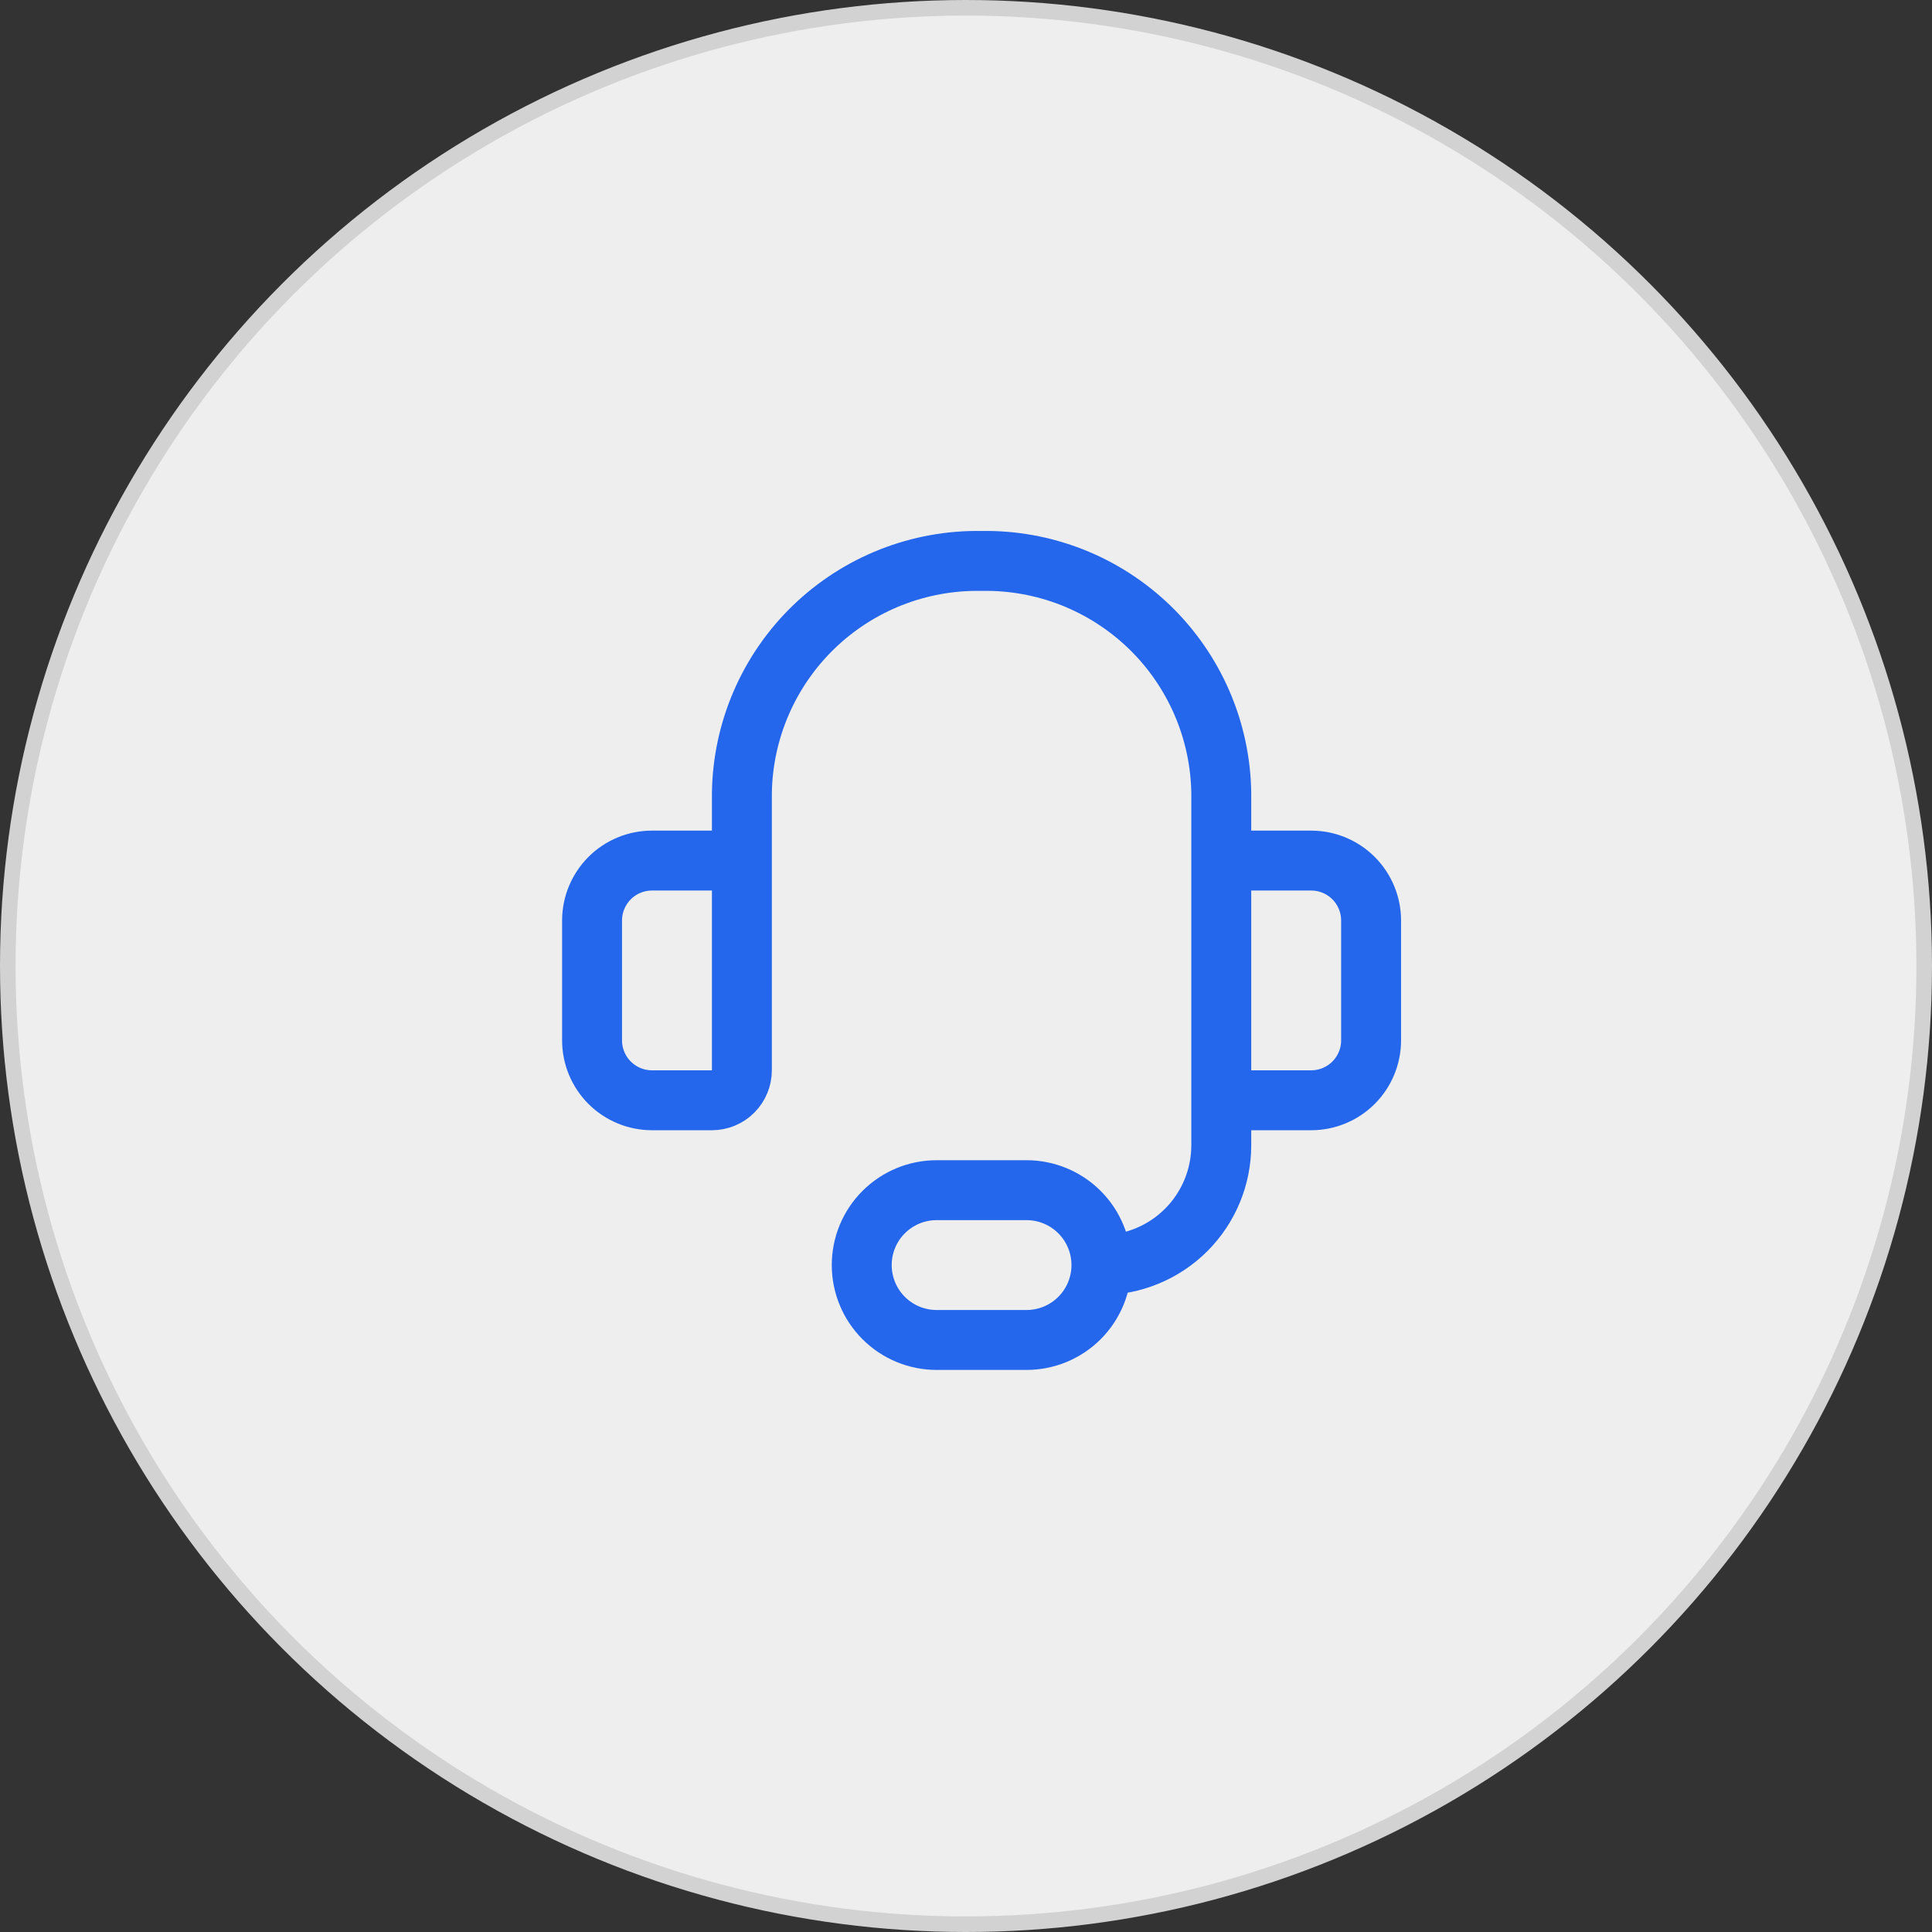
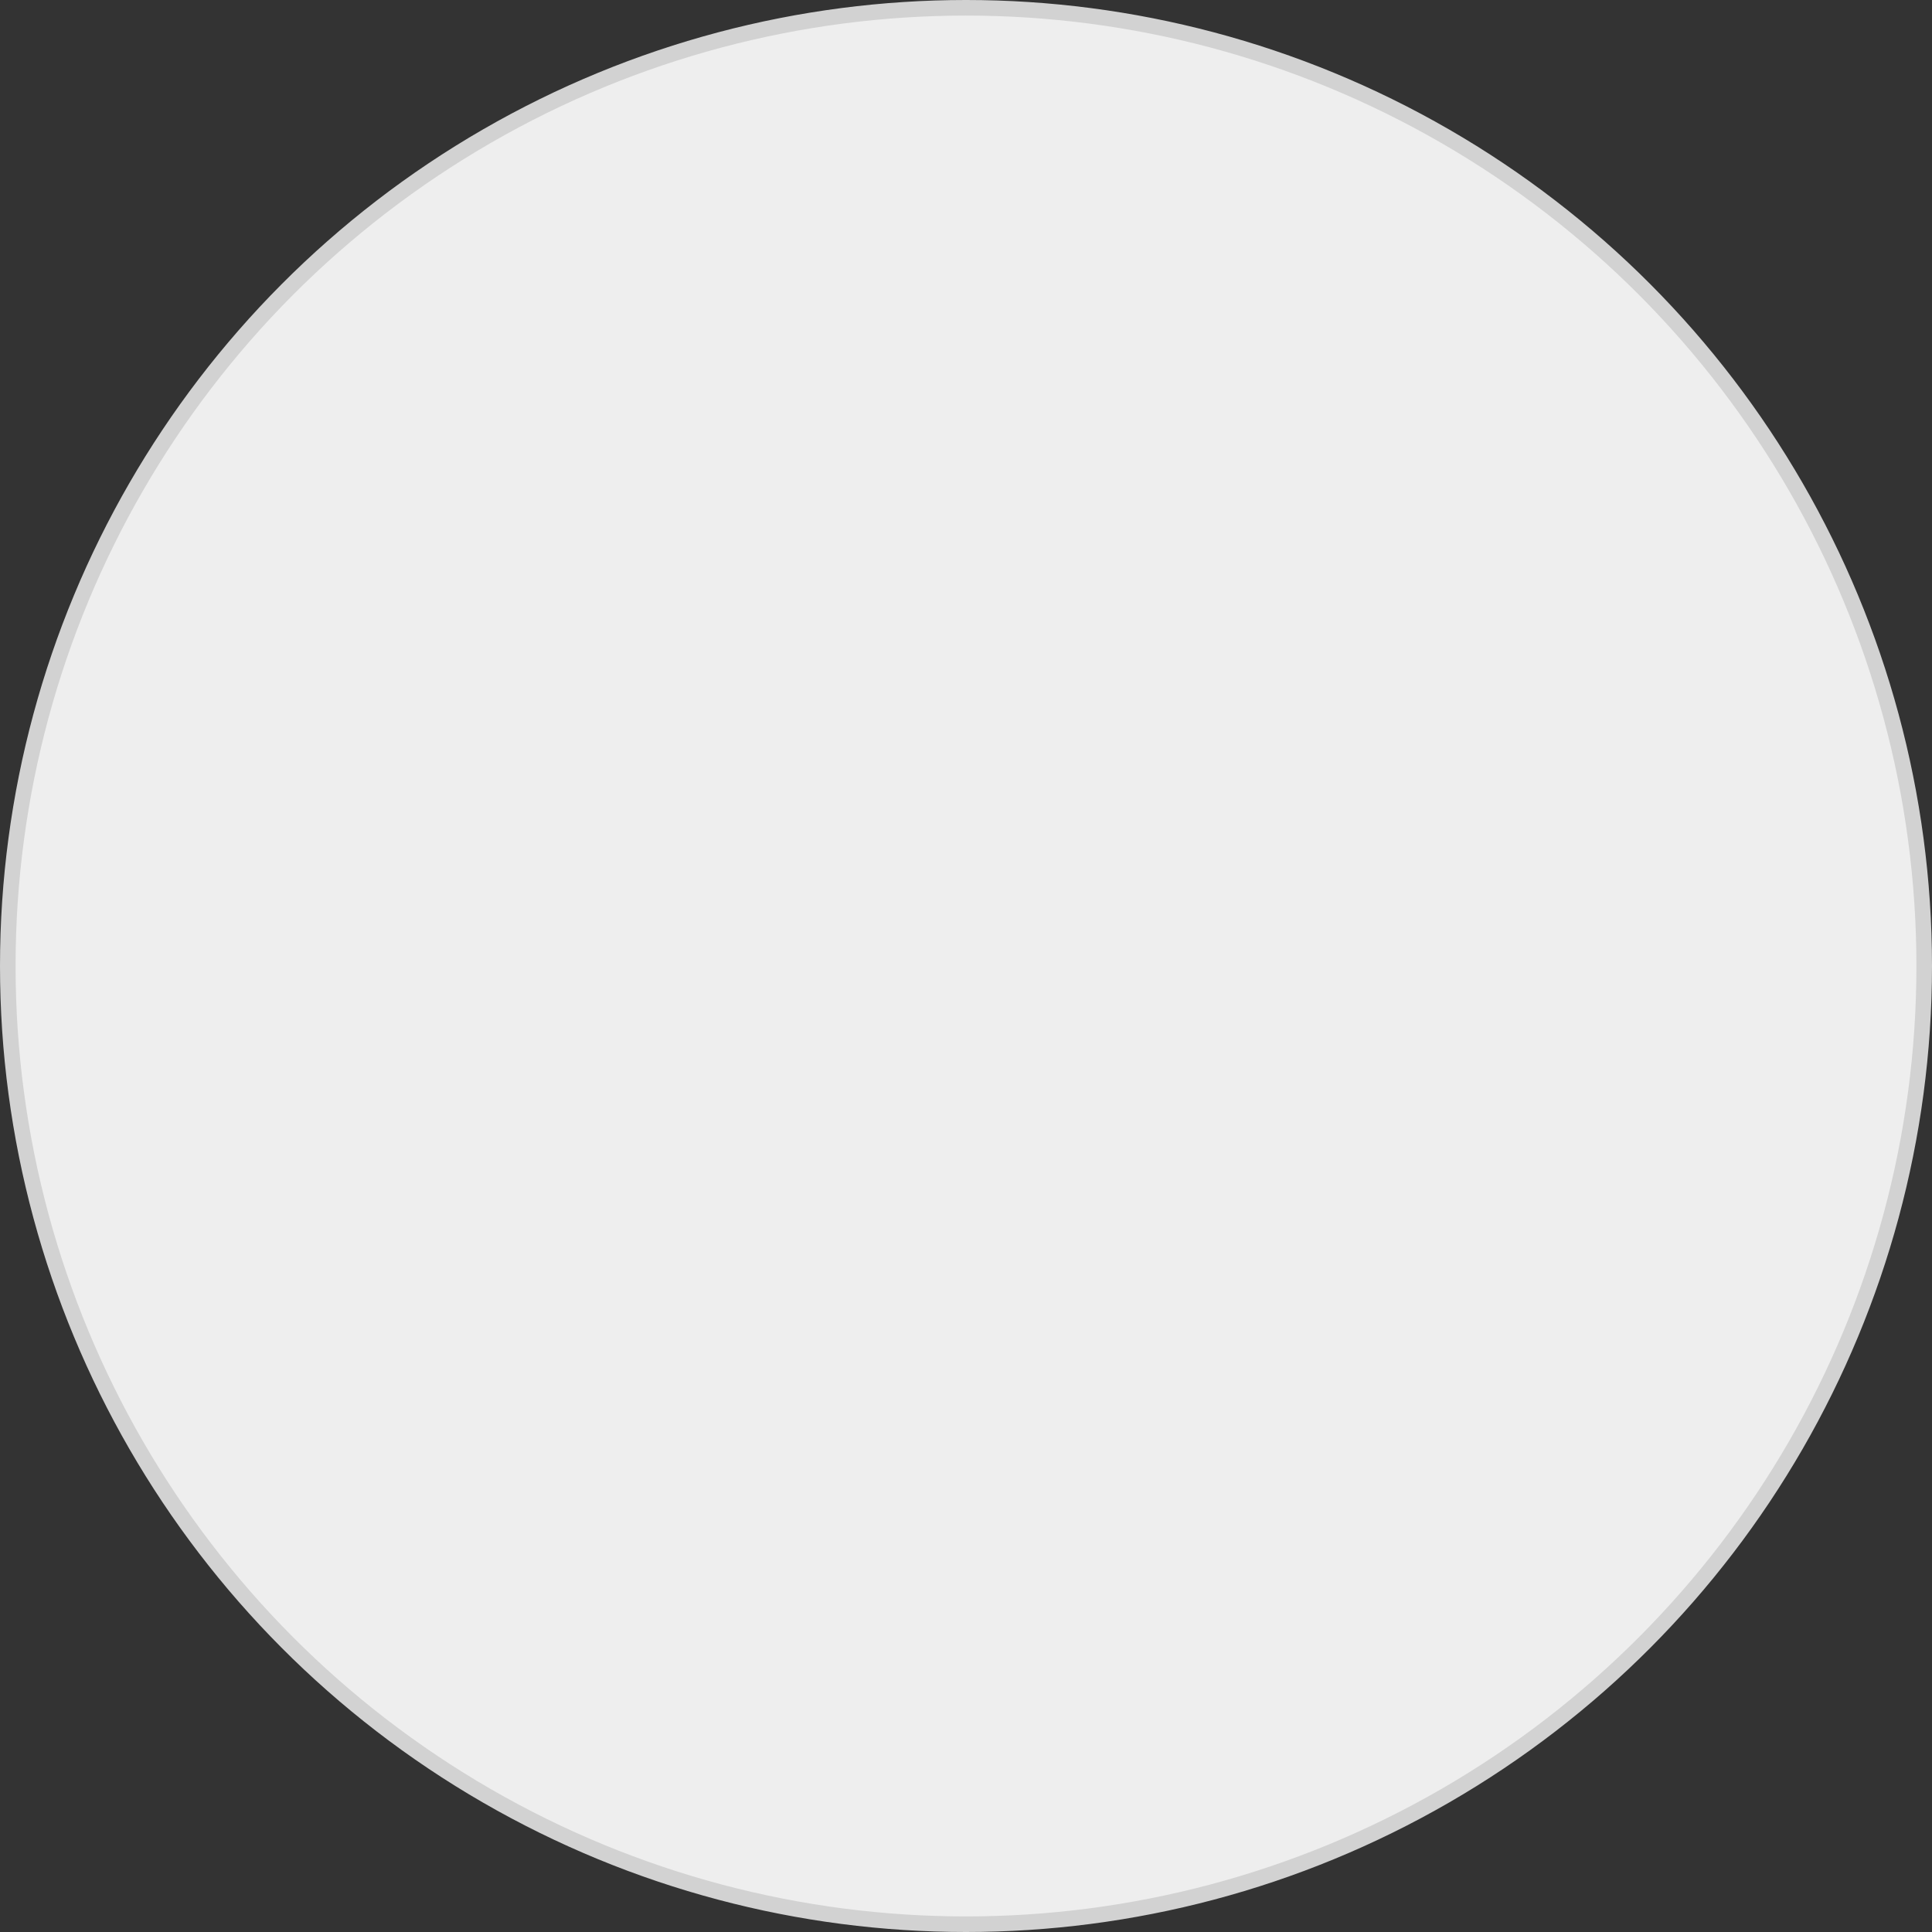
<svg xmlns="http://www.w3.org/2000/svg" width="62" height="62" viewBox="0 0 62 62" fill="none">
  <rect x="0" y="0" width="62" height="62" fill="#333333" stroke="none" />
  <circle cx="31" cy="31" r="30.75" fill="#EEEEEE" stroke="#D2D2D2" stroke-width="0.5" />
-   <path d="M23.808 30.501V25.444C23.823 24.449 24.034 23.468 24.429 22.555C24.824 21.643 25.395 20.817 26.109 20.126C26.824 19.435 27.668 18.891 28.593 18.526C29.518 18.162 30.506 17.983 31.5 18.001C32.494 17.983 33.482 18.162 34.407 18.526C35.332 18.891 36.176 19.435 36.891 20.126C37.605 20.817 38.176 21.643 38.571 22.555C38.966 23.468 39.177 24.449 39.192 25.444V30.501M35.346 40.597C36.366 40.597 37.344 40.192 38.066 39.471C38.787 38.75 39.192 37.771 39.192 36.751V32.424M35.346 40.597C35.346 41.235 35.093 41.846 34.642 42.297C34.191 42.748 33.58 43.001 32.942 43.001H30.058C29.42 43.001 28.809 42.748 28.358 42.297C27.907 41.846 27.654 41.235 27.654 40.597C27.654 39.96 27.907 39.348 28.358 38.898C28.809 38.447 29.42 38.194 30.058 38.194H32.942C33.58 38.194 34.191 38.447 34.642 38.898C35.093 39.348 35.346 39.96 35.346 40.597ZM20.923 27.617H22.846C23.101 27.617 23.346 27.718 23.526 27.898C23.706 28.079 23.808 28.323 23.808 28.578V34.347C23.808 34.602 23.706 34.847 23.526 35.027C23.346 35.208 23.101 35.309 22.846 35.309H20.923C20.413 35.309 19.924 35.106 19.563 34.746C19.203 34.385 19 33.896 19 33.386V29.54C19 29.03 19.203 28.541 19.563 28.18C19.924 27.819 20.413 27.617 20.923 27.617ZM42.077 35.309H40.154C39.899 35.309 39.654 35.208 39.474 35.027C39.294 34.847 39.192 34.602 39.192 34.347V28.578C39.192 28.323 39.294 28.079 39.474 27.898C39.654 27.718 39.899 27.617 40.154 27.617H42.077C42.587 27.617 43.076 27.819 43.437 28.18C43.797 28.541 44 29.03 44 29.54V33.386C44 33.896 43.797 34.385 43.437 34.746C43.076 35.106 42.587 35.309 42.077 35.309Z" stroke="#2467EC" stroke-width="1.923" stroke-linecap="round" stroke-linejoin="round" />
</svg>